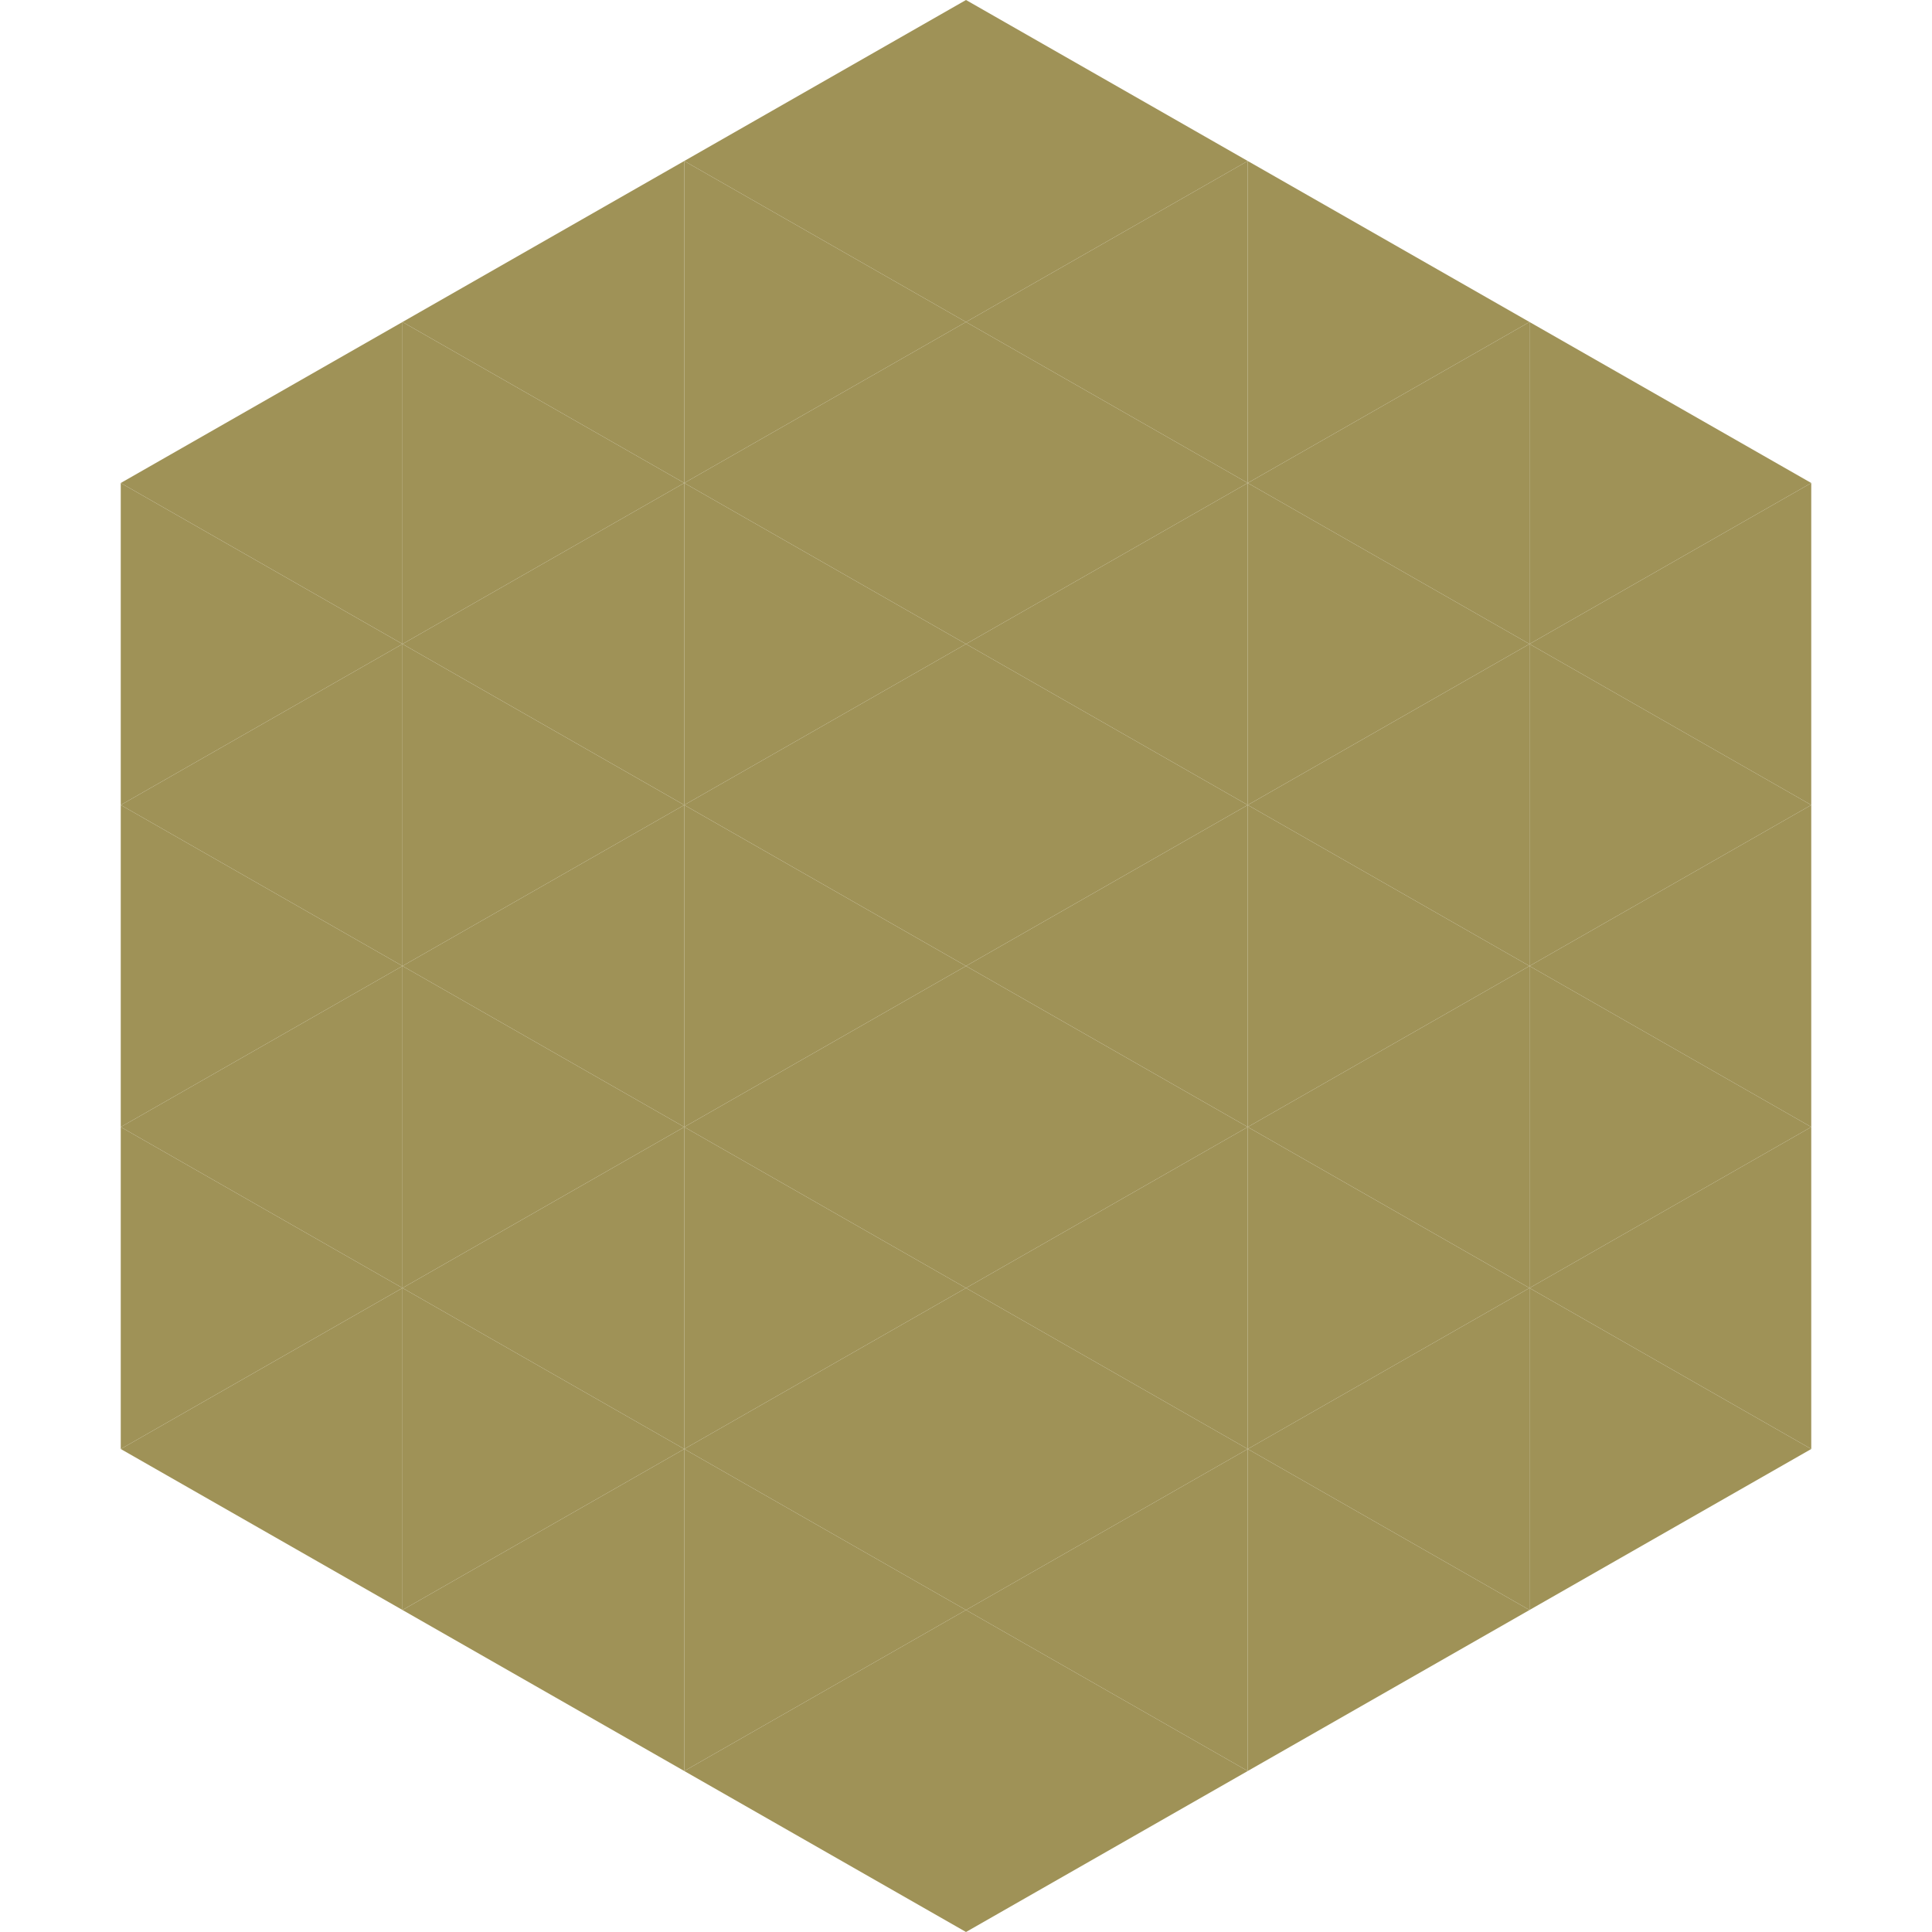
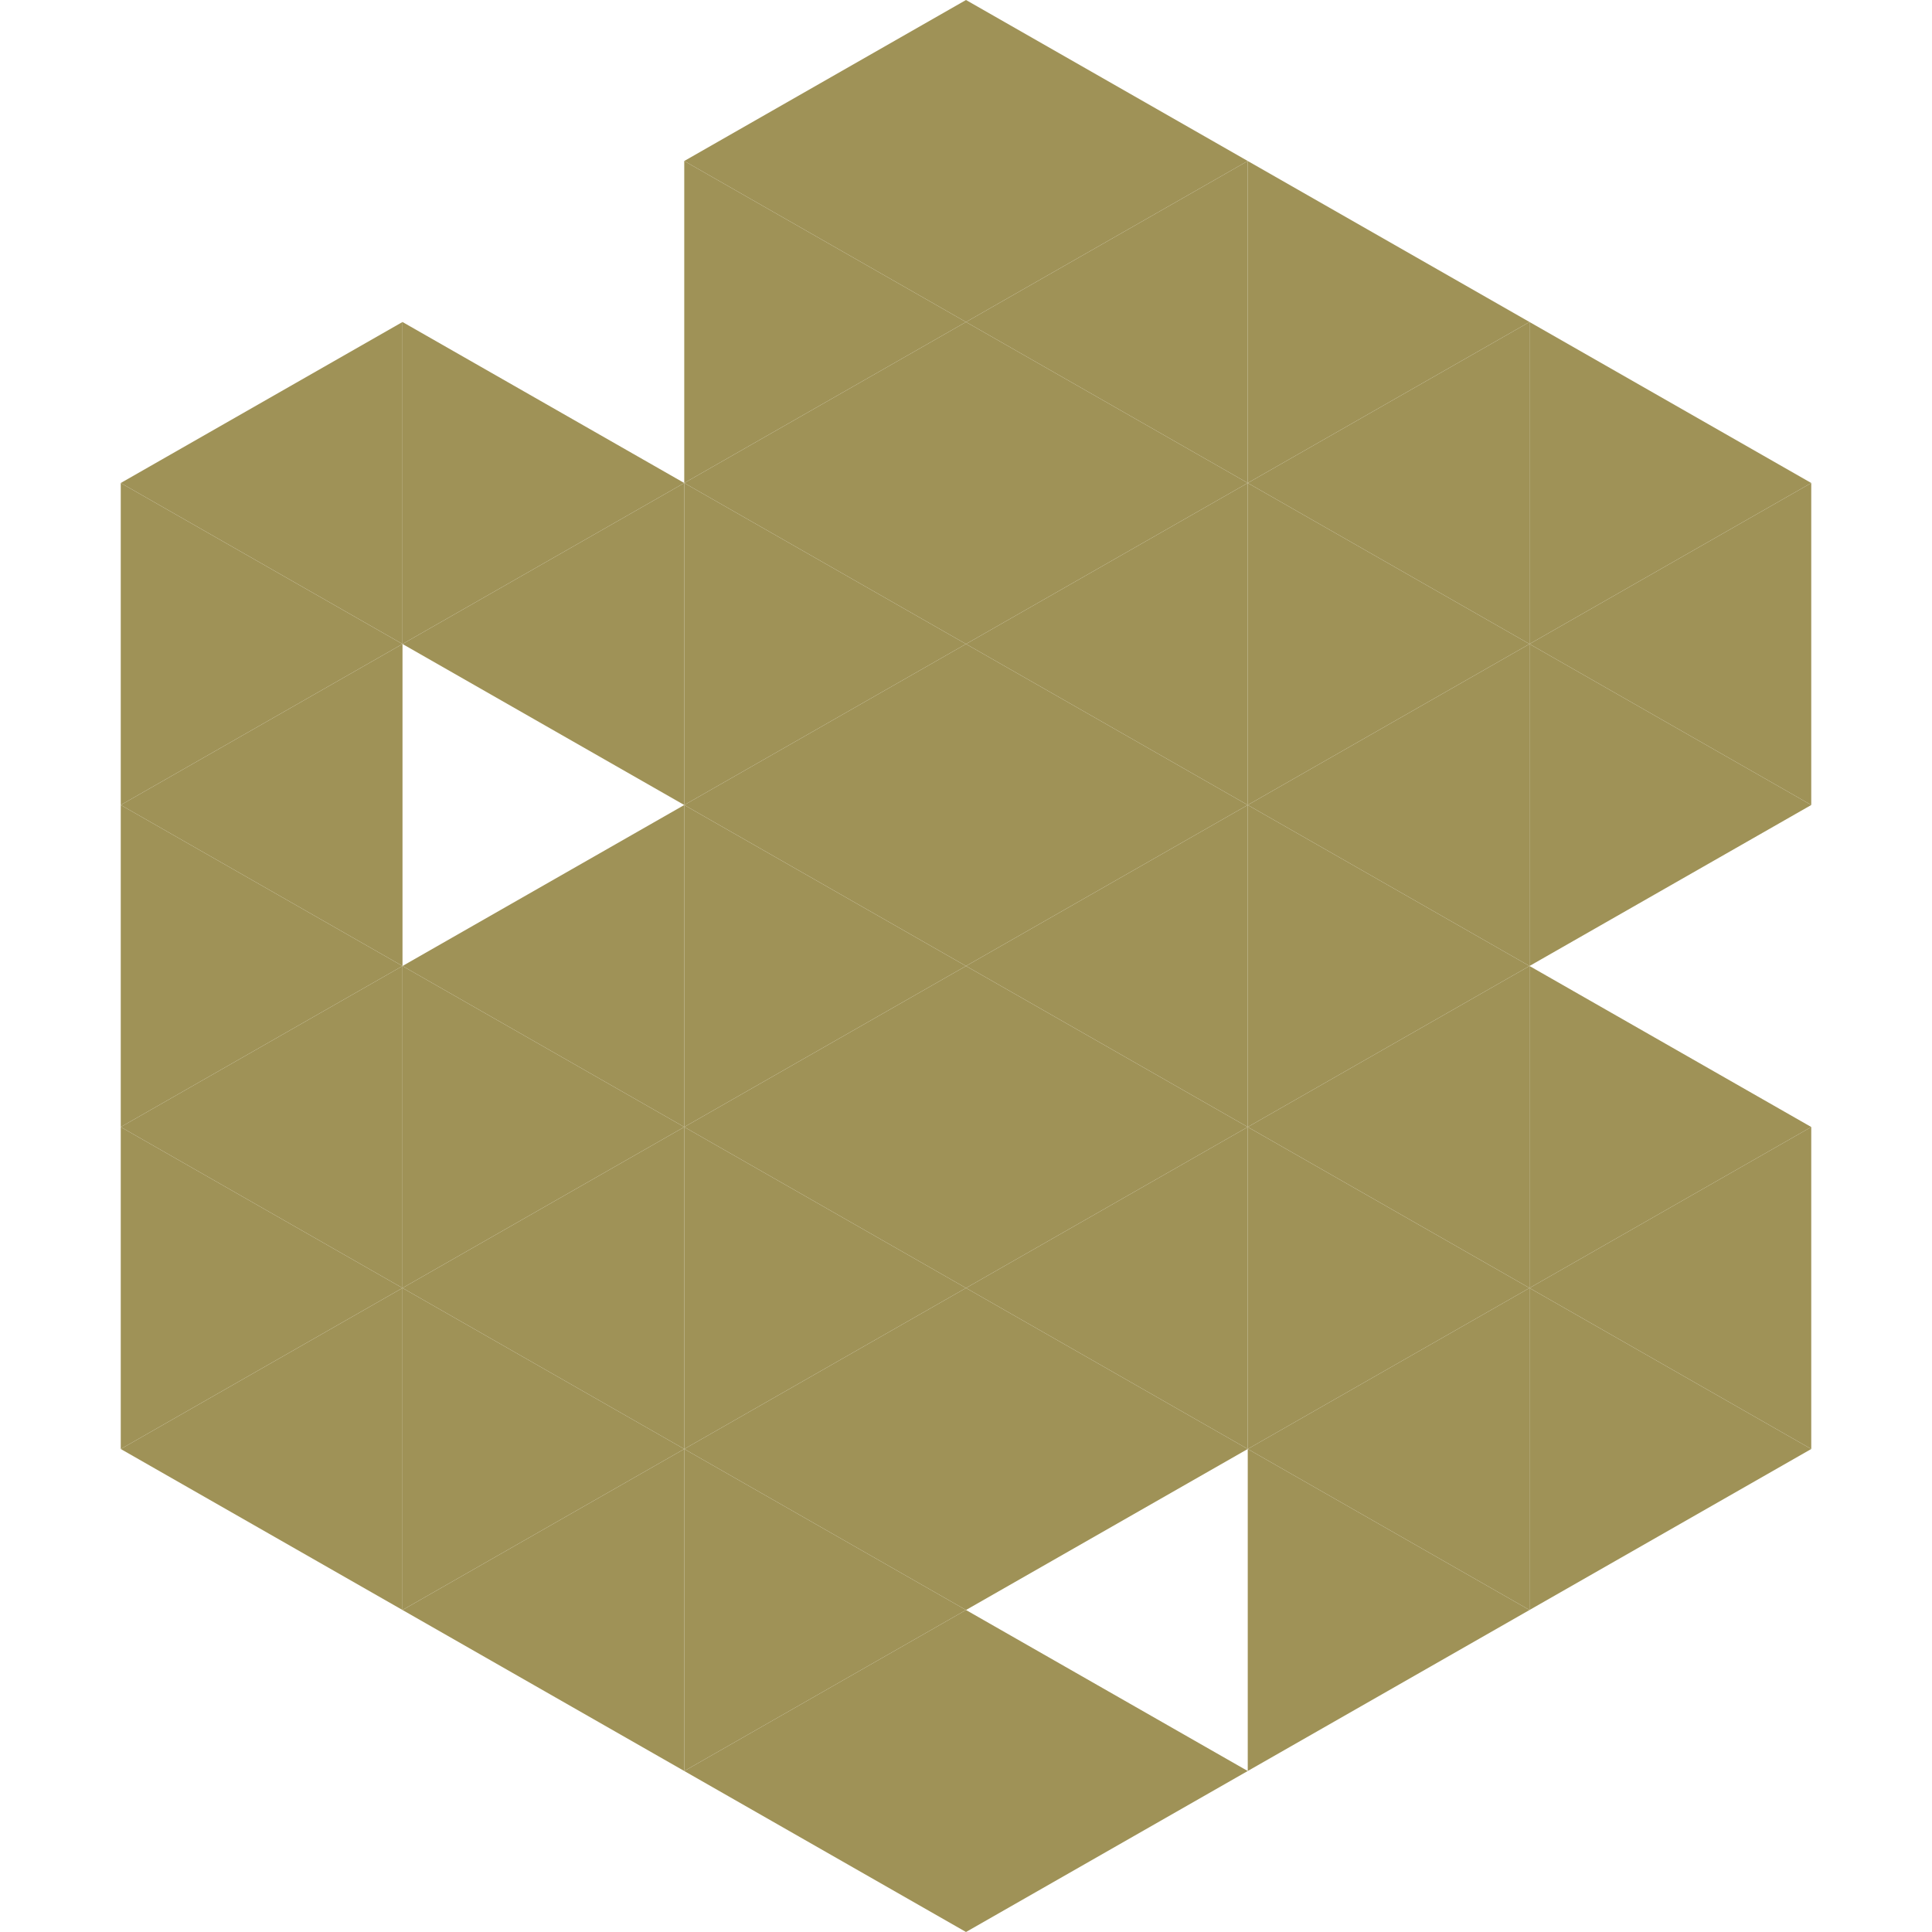
<svg xmlns="http://www.w3.org/2000/svg" width="240" height="240">
  <polygon points="50,40 15,60 50,80" style="fill:rgb(159,146,87)" />
  <polygon points="190,40 225,60 190,80" style="fill:rgb(159,146,87)" />
  <polygon points="15,60 50,80 15,100" style="fill:rgb(159,146,87)" />
  <polygon points="225,60 190,80 225,100" style="fill:rgb(159,146,87)" />
  <polygon points="50,80 15,100 50,120" style="fill:rgb(159,146,87)" />
  <polygon points="190,80 225,100 190,120" style="fill:rgb(159,146,87)" />
  <polygon points="15,100 50,120 15,140" style="fill:rgb(159,146,87)" />
-   <polygon points="225,100 190,120 225,140" style="fill:rgb(159,146,87)" />
  <polygon points="50,120 15,140 50,160" style="fill:rgb(159,146,87)" />
  <polygon points="190,120 225,140 190,160" style="fill:rgb(159,146,87)" />
  <polygon points="15,140 50,160 15,180" style="fill:rgb(159,146,87)" />
  <polygon points="225,140 190,160 225,180" style="fill:rgb(159,146,87)" />
  <polygon points="50,160 15,180 50,200" style="fill:rgb(159,146,87)" />
  <polygon points="190,160 225,180 190,200" style="fill:rgb(159,146,87)" />
  <polygon points="15,180 50,200 15,220" style="fill:rgb(255,255,255); fill-opacity:0" />
  <polygon points="225,180 190,200 225,220" style="fill:rgb(255,255,255); fill-opacity:0" />
  <polygon points="50,0 85,20 50,40" style="fill:rgb(255,255,255); fill-opacity:0" />
  <polygon points="190,0 155,20 190,40" style="fill:rgb(255,255,255); fill-opacity:0" />
-   <polygon points="85,20 50,40 85,60" style="fill:rgb(159,146,87)" />
  <polygon points="155,20 190,40 155,60" style="fill:rgb(159,146,87)" />
  <polygon points="50,40 85,60 50,80" style="fill:rgb(159,146,87)" />
  <polygon points="190,40 155,60 190,80" style="fill:rgb(159,146,87)" />
  <polygon points="85,60 50,80 85,100" style="fill:rgb(159,146,87)" />
  <polygon points="155,60 190,80 155,100" style="fill:rgb(159,146,87)" />
-   <polygon points="50,80 85,100 50,120" style="fill:rgb(159,146,87)" />
  <polygon points="190,80 155,100 190,120" style="fill:rgb(159,146,87)" />
  <polygon points="85,100 50,120 85,140" style="fill:rgb(159,146,87)" />
  <polygon points="155,100 190,120 155,140" style="fill:rgb(159,146,87)" />
  <polygon points="50,120 85,140 50,160" style="fill:rgb(159,146,87)" />
  <polygon points="190,120 155,140 190,160" style="fill:rgb(159,146,87)" />
  <polygon points="85,140 50,160 85,180" style="fill:rgb(159,146,87)" />
  <polygon points="155,140 190,160 155,180" style="fill:rgb(159,146,87)" />
  <polygon points="50,160 85,180 50,200" style="fill:rgb(159,146,87)" />
  <polygon points="190,160 155,180 190,200" style="fill:rgb(159,146,87)" />
  <polygon points="85,180 50,200 85,220" style="fill:rgb(159,146,87)" />
  <polygon points="155,180 190,200 155,220" style="fill:rgb(159,146,87)" />
  <polygon points="120,0 85,20 120,40" style="fill:rgb(159,146,87)" />
  <polygon points="120,0 155,20 120,40" style="fill:rgb(159,146,87)" />
  <polygon points="85,20 120,40 85,60" style="fill:rgb(159,146,87)" />
  <polygon points="155,20 120,40 155,60" style="fill:rgb(159,146,87)" />
  <polygon points="120,40 85,60 120,80" style="fill:rgb(159,146,87)" />
  <polygon points="120,40 155,60 120,80" style="fill:rgb(159,146,87)" />
  <polygon points="85,60 120,80 85,100" style="fill:rgb(159,146,87)" />
  <polygon points="155,60 120,80 155,100" style="fill:rgb(159,146,87)" />
  <polygon points="120,80 85,100 120,120" style="fill:rgb(159,146,87)" />
  <polygon points="120,80 155,100 120,120" style="fill:rgb(159,146,87)" />
  <polygon points="85,100 120,120 85,140" style="fill:rgb(159,146,87)" />
  <polygon points="155,100 120,120 155,140" style="fill:rgb(159,146,87)" />
  <polygon points="120,120 85,140 120,160" style="fill:rgb(159,146,87)" />
  <polygon points="120,120 155,140 120,160" style="fill:rgb(159,146,87)" />
  <polygon points="85,140 120,160 85,180" style="fill:rgb(159,146,87)" />
  <polygon points="155,140 120,160 155,180" style="fill:rgb(159,146,87)" />
  <polygon points="120,160 85,180 120,200" style="fill:rgb(159,146,87)" />
  <polygon points="120,160 155,180 120,200" style="fill:rgb(159,146,87)" />
  <polygon points="85,180 120,200 85,220" style="fill:rgb(159,146,87)" />
-   <polygon points="155,180 120,200 155,220" style="fill:rgb(159,146,87)" />
  <polygon points="120,200 85,220 120,240" style="fill:rgb(159,146,87)" />
  <polygon points="120,200 155,220 120,240" style="fill:rgb(159,146,87)" />
  <polygon points="85,220 120,240 85,260" style="fill:rgb(255,255,255); fill-opacity:0" />
  <polygon points="155,220 120,240 155,260" style="fill:rgb(255,255,255); fill-opacity:0" />
</svg>